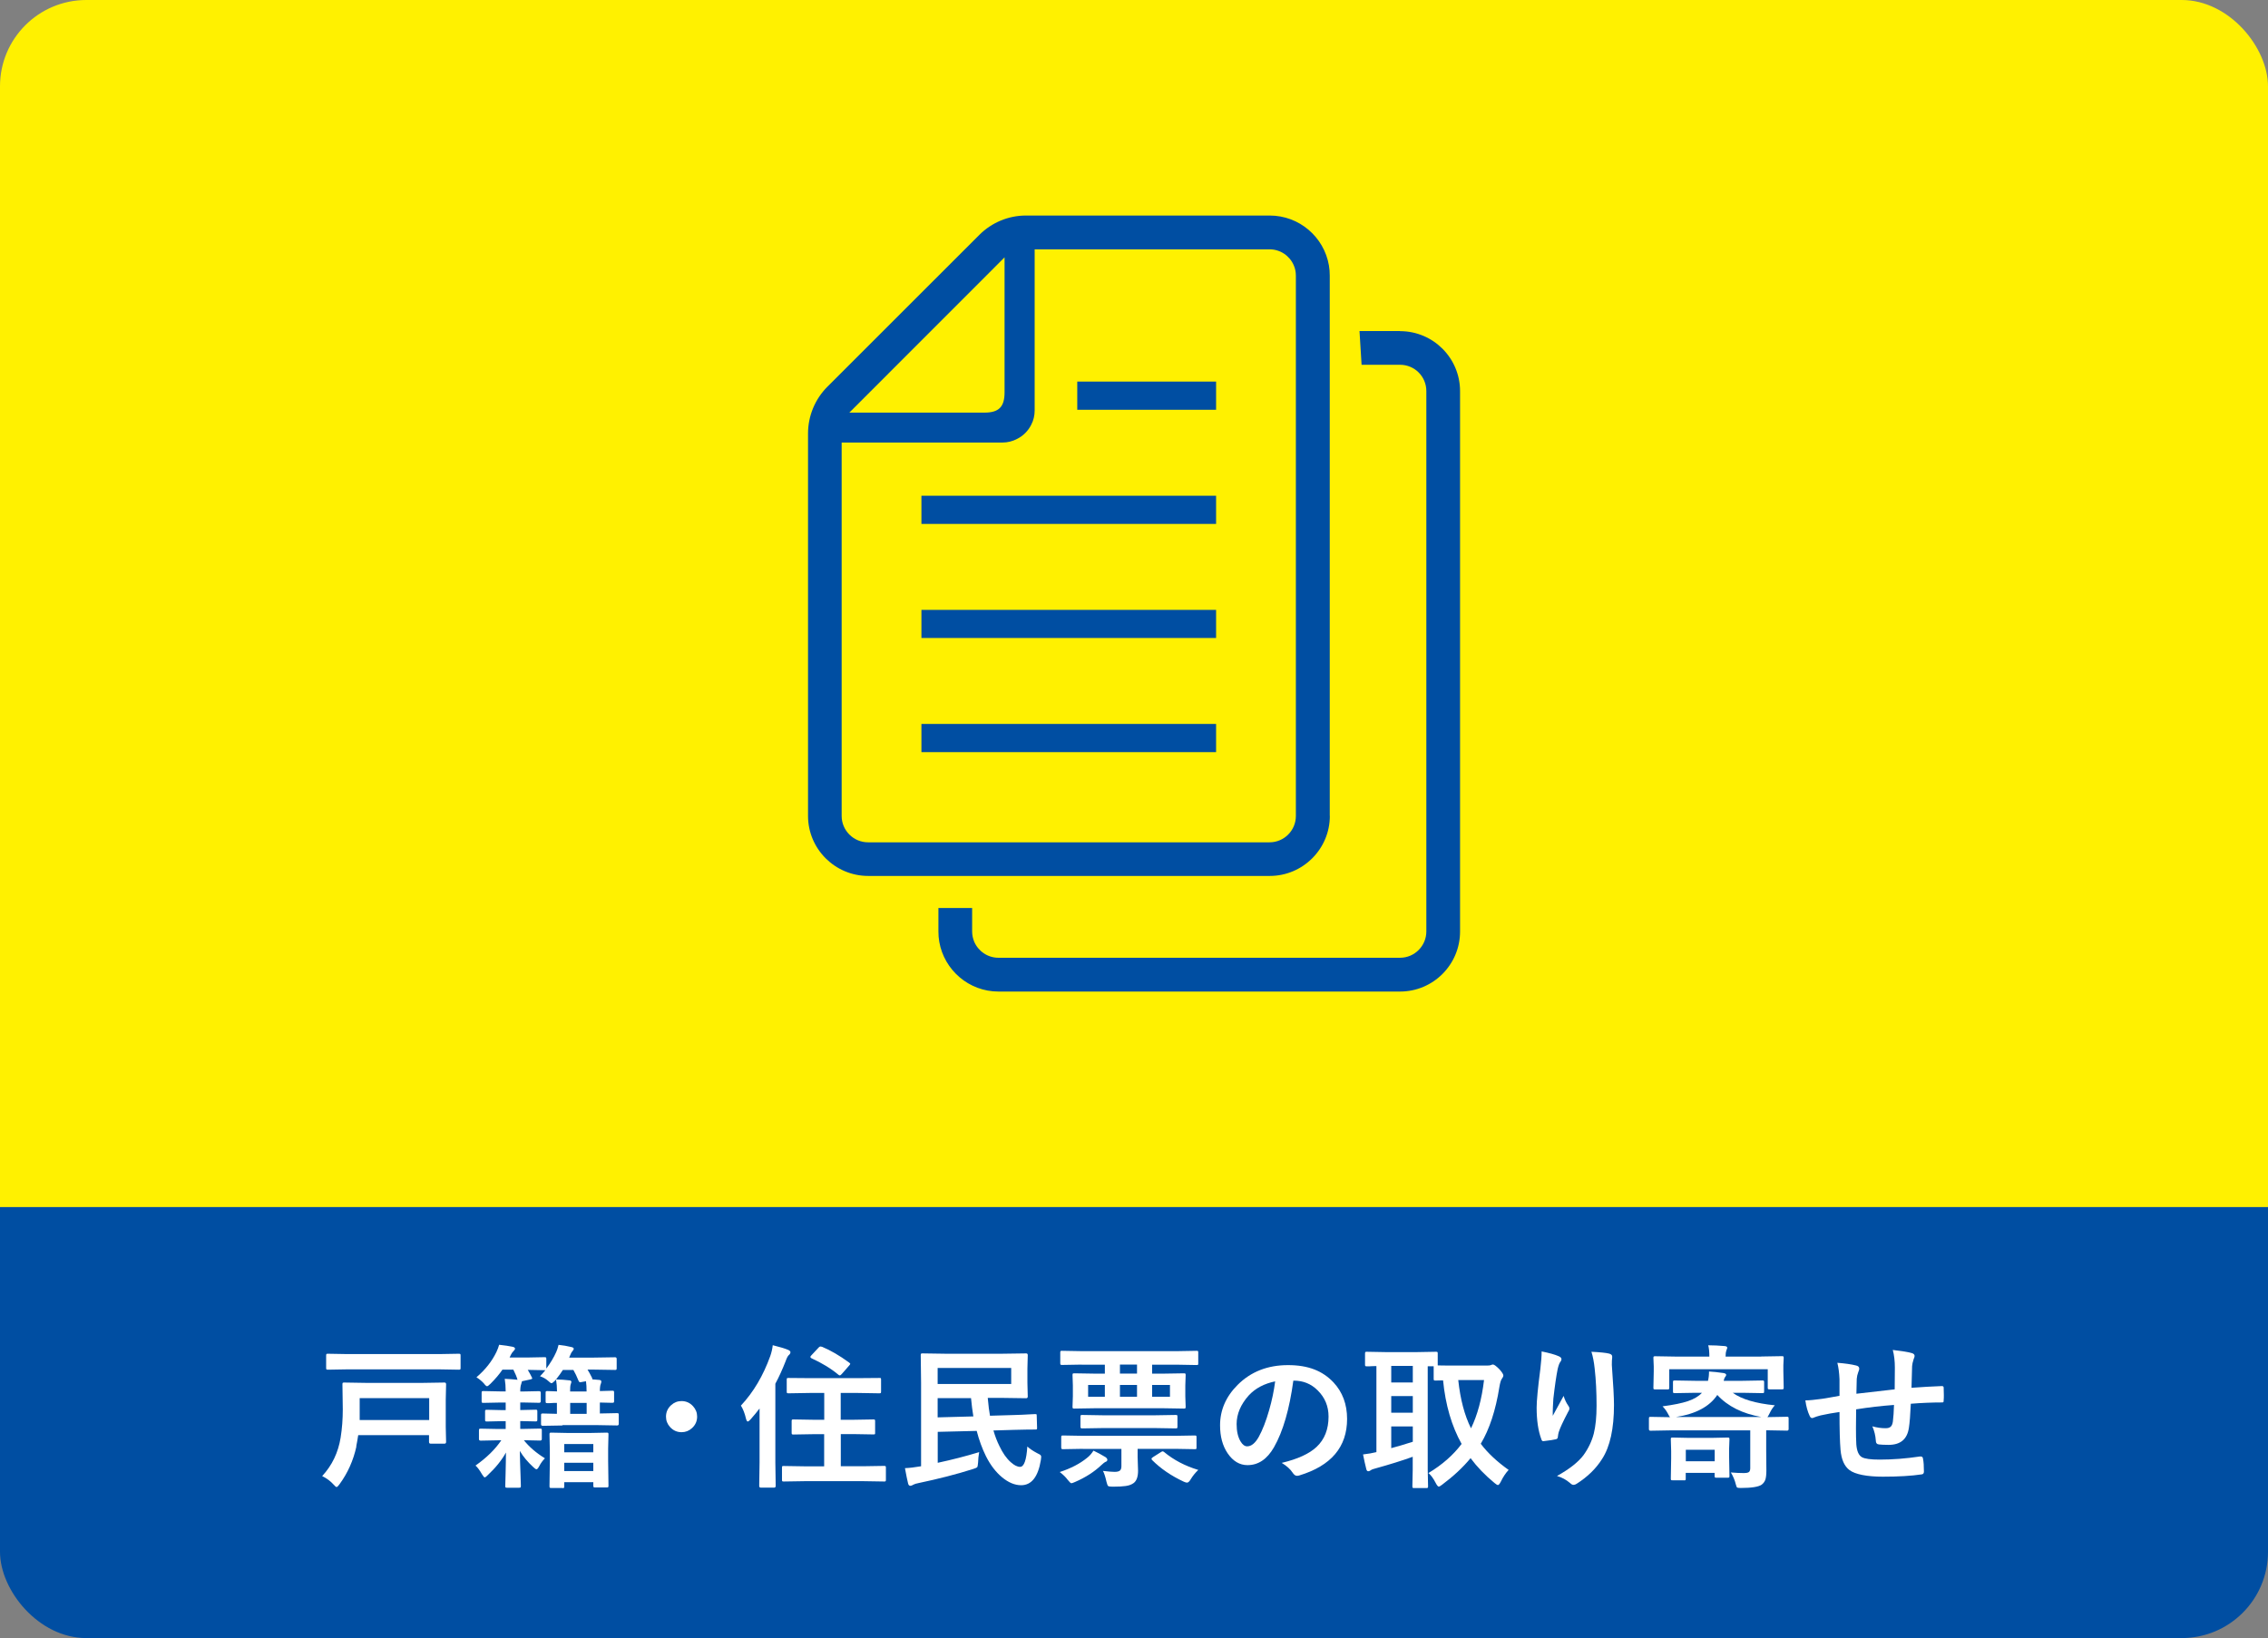
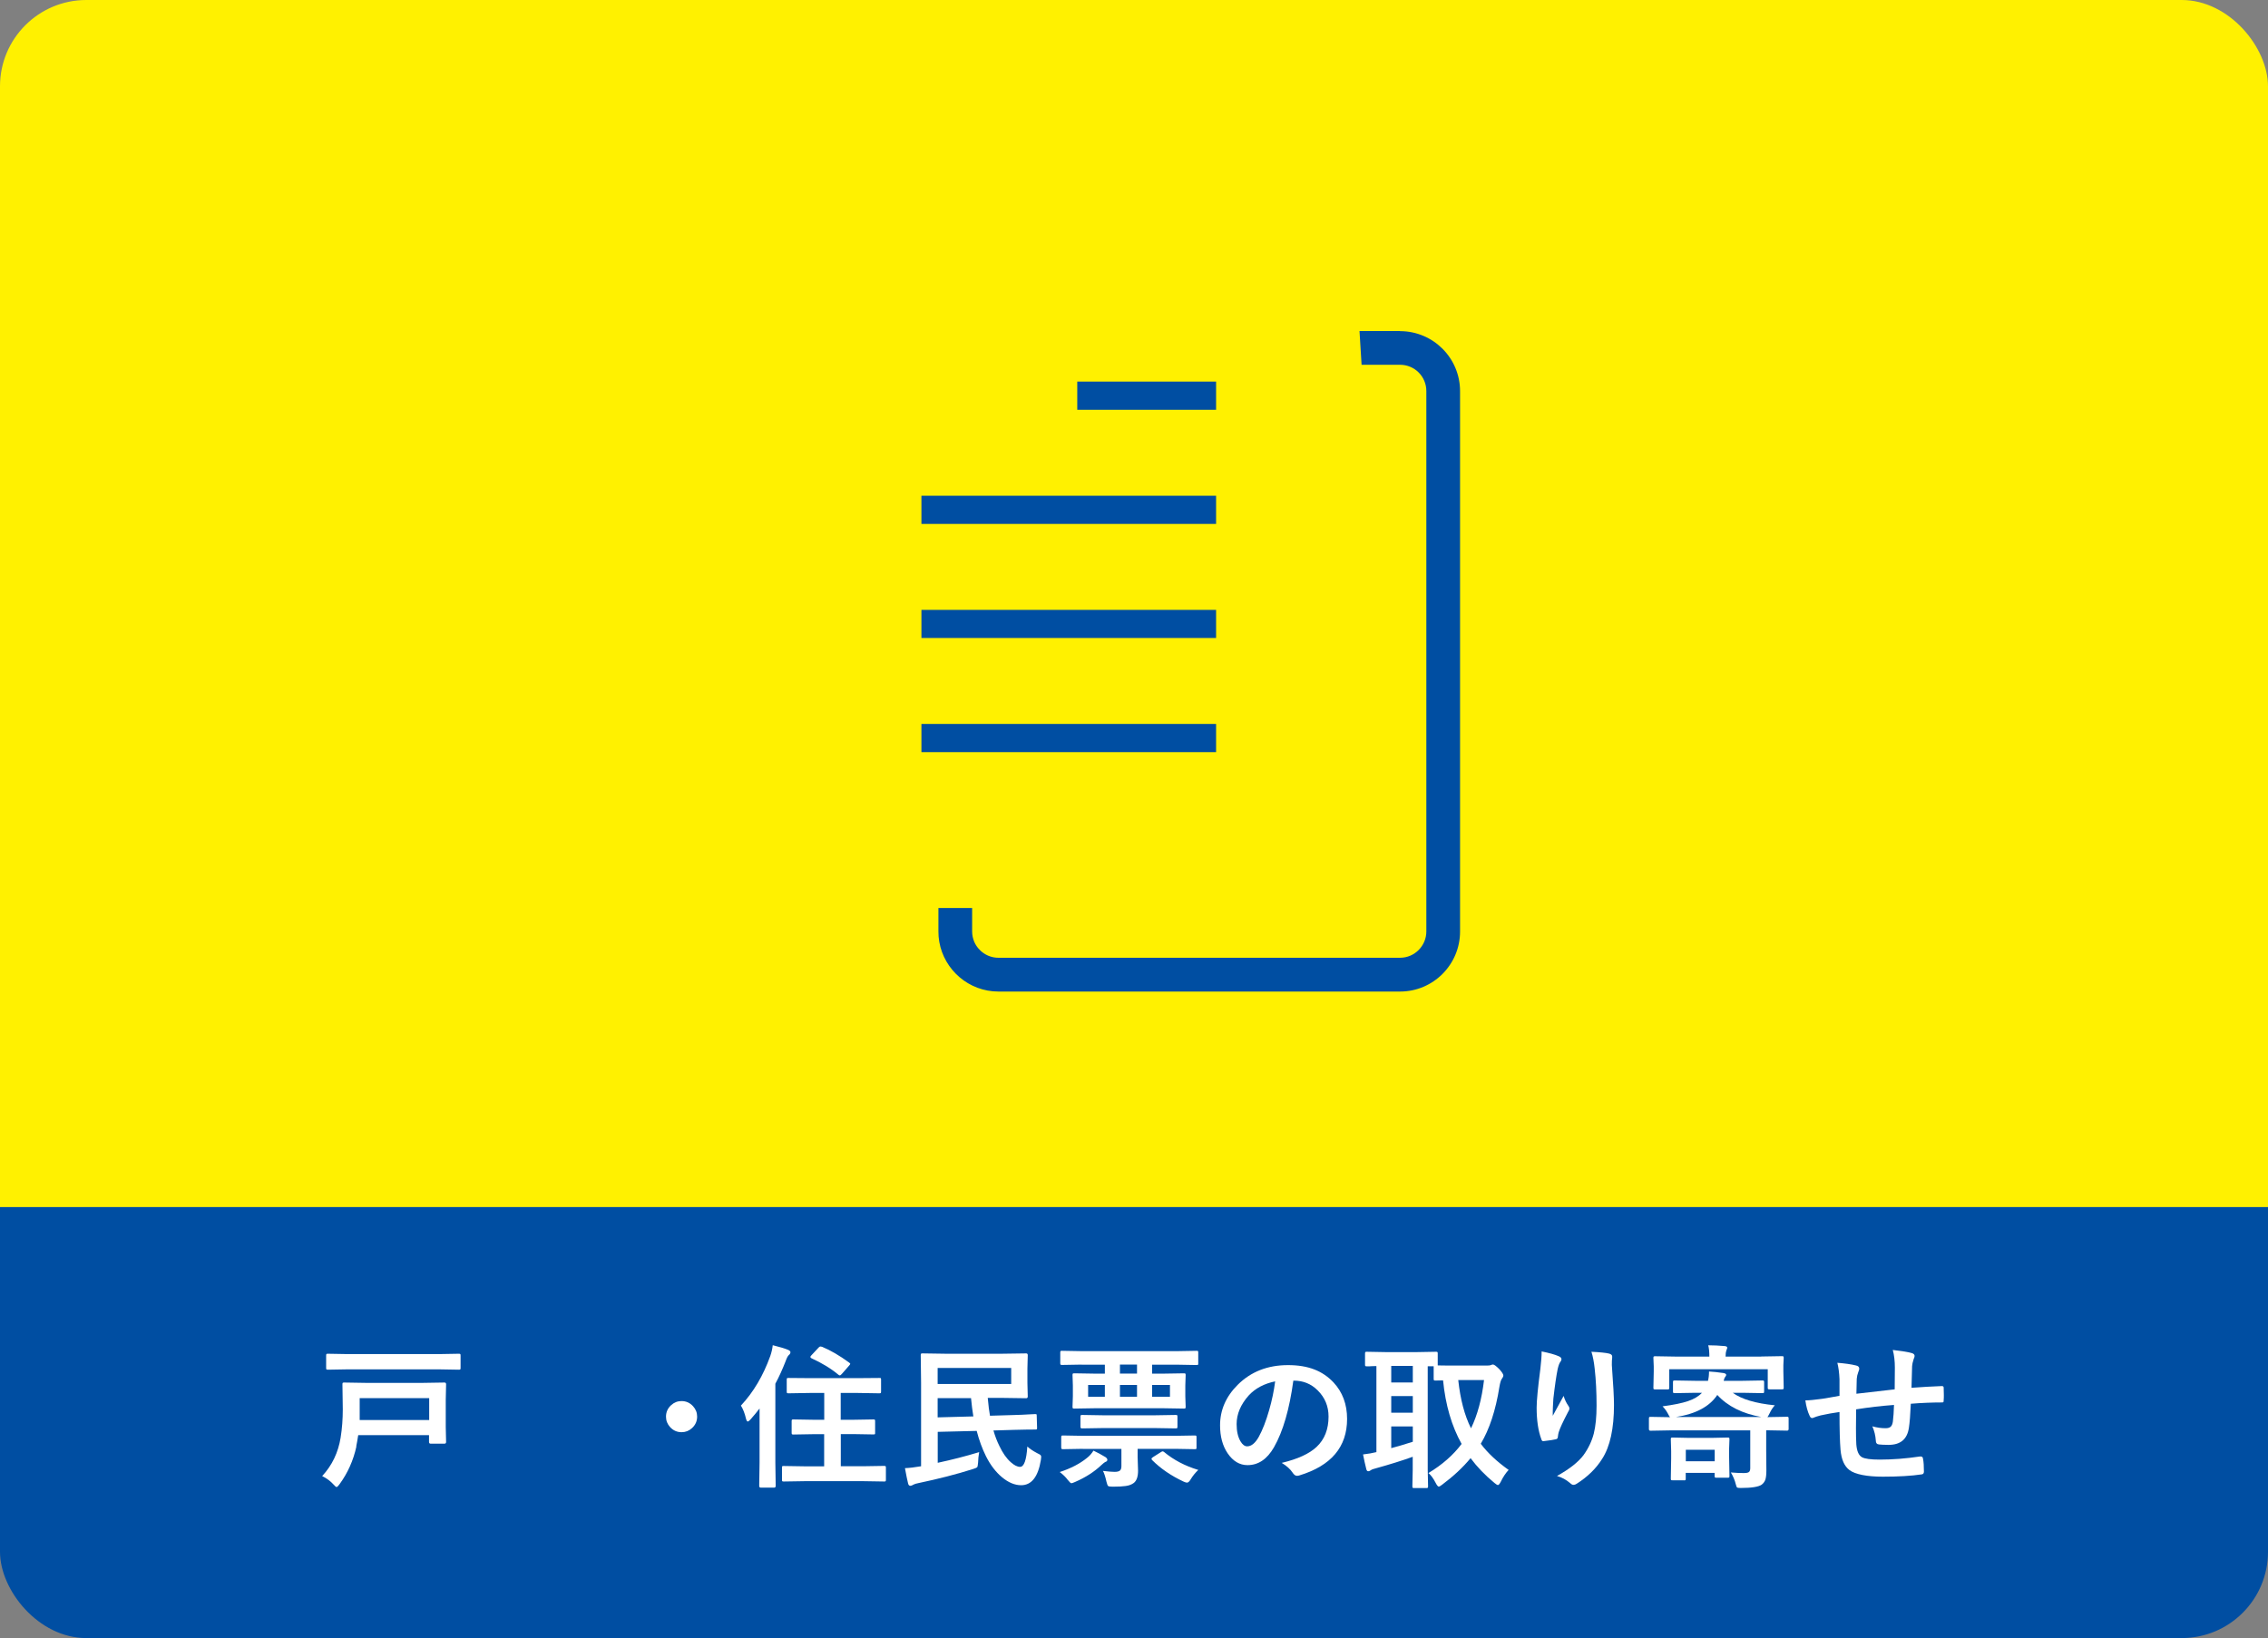
<svg xmlns="http://www.w3.org/2000/svg" id="_レイヤー_1" data-name="レイヤー 1" width="263" height="190" viewBox="0 0 263 190">
  <rect x="0" y="0" width="263" height="190" fill="#808080" stroke="none" />
  <defs>
    <style>
      .cls-1 {
        fill: #004ea2;
      }

      .cls-1, .cls-2, .cls-3 {
        stroke-width: 0px;
      }

      .cls-2 {
        fill: #fff100;
      }

      .cls-3 {
        fill: #fff;
      }
    </style>
  </defs>
  <g>
    <rect class="cls-1" y="140" width="263" height="50" rx="10.01" ry="10.01" />
    <rect class="cls-1" y="140" width="263" height="25" />
  </g>
  <g>
    <rect class="cls-2" width="263" height="60" rx="10.01" ry="10.01" />
    <rect class="cls-2" y="35" width="263" height="105" transform="translate(263 175) rotate(180)" />
  </g>
  <g>
    <path class="cls-3" d="M41.33,167.77c-.35,1.61-1,3.08-1.97,4.4-.15.21-.26.31-.33.31s-.18-.1-.35-.29c-.35-.39-.79-.72-1.32-.98,1.15-1.24,1.86-2.73,2.14-4.46.17-1.06.25-2.15.25-3.28l-.04-2.9c0-.1.01-.16.04-.18s.08-.03.16-.03l2.5.04h6.64l2.5-.04c.12,0,.18.07.18.2l-.04,1.78v3.18l.04,1.73c0,.13-.06.2-.18.2h-1.62c-.12,0-.18-.07-.18-.2v-.79h-8.21c-.09.57-.17,1.01-.23,1.3ZM40.33,158.83l-2.3.04c-.09,0-.15-.01-.18-.04-.02-.02-.03-.08-.03-.16v-1.44c0-.09.01-.15.04-.18.02-.02.07-.03.16-.03l2.3.04h10.58l2.3-.04c.1,0,.16.01.18.04s.03.08.03.17v1.44c0,.09-.01.15-.04.17s-.08.03-.17.03l-2.3-.04h-10.58ZM49.77,162.17h-8.06v2.54h8.06v-2.54Z" />
-     <path class="cls-3" d="M65.24,165.34l-2.3.04c-.13,0-.2-.06-.2-.18v-1.05c0-.09.01-.15.04-.17s.08-.03.17-.03l1.63.04v-1.27c-.29,0-.57.01-.83.03-.17,0-.26,0-.27,0-.11,0-.17-.01-.18-.04s-.03-.08-.03-.17v-.97c0-.11.01-.17.04-.19.02-.02.08-.03.18-.03l1.1.04c0-.49-.04-.95-.11-1.38l-.11.12c-.21.21-.35.31-.42.31-.06,0-.21-.1-.43-.31-.24-.21-.54-.38-.9-.5.19-.19.39-.42.62-.7h-.08l-1.96-.04c.21.35.37.64.48.88.02.05.04.09.04.11,0,.05-.07.09-.21.12l-.98.21s-.03.14-.09.33c-.07.17-.11.46-.11.86h.23l1.97-.04c.12,0,.18.07.18.2v.95c0,.13-.06.2-.18.2l-1.97-.04h-.23v.88l1.78-.04c.09,0,.15.01.17.04s.03.08.03.16v.94c0,.11-.01.17-.04.19-.02.02-.08.03-.16.03l-1.78-.04v.91h.29l2.01-.04c.09,0,.15.01.17.04s.03.08.03.16v1.01c0,.12-.06.18-.19.18l-1.89-.04c.61.77,1.42,1.47,2.44,2.1-.26.26-.48.56-.66.91-.13.24-.23.36-.31.36-.09,0-.21-.08-.38-.25-.64-.59-1.17-1.21-1.56-1.88.01.77.04,1.69.08,2.76.03.79.04,1.22.04,1.3,0,.09-.01.15-.04.18-.02.02-.08.03-.18.03h-1.38c-.1,0-.16-.01-.18-.04-.02-.02-.03-.07-.03-.16,0-.02.01-.52.04-1.51.02-.88.04-1.68.04-2.37-.49.89-1.2,1.77-2.12,2.63-.17.17-.28.25-.34.25-.07,0-.18-.13-.33-.38-.26-.45-.5-.78-.74-.99,1.28-.9,2.28-1.88,2.99-2.93h-.36l-2.03.04c-.13,0-.2-.06-.2-.18v-1.01c0-.09.01-.15.04-.17s.08-.03.17-.03l2.03.04h.86v-.91h-.4l-1.78.04c-.1,0-.16-.01-.18-.04-.02-.02-.03-.08-.03-.18v-.94c0-.09.01-.15.04-.17s.08-.03.17-.03l1.78.04h.4v-.88h-.62l-1.97.04c-.09,0-.15-.01-.17-.04s-.03-.08-.03-.17v-.95c0-.1.01-.16.04-.18s.08-.03.16-.03l1.97.04h.62c0-.54-.04-1.03-.11-1.46.5.02.99.06,1.48.11-.09-.33-.25-.72-.48-1.17h-1.27c-.35.52-.81,1.06-1.38,1.63-.19.19-.33.29-.4.29-.08,0-.21-.11-.38-.34-.26-.28-.55-.51-.85-.7,1.03-.88,1.8-1.86,2.32-2.94.14-.3.24-.57.31-.83.66.07,1.17.15,1.55.23.19.04.29.11.29.22,0,.07-.05.16-.16.27-.13.13-.24.27-.31.43l-.16.33h1.96l2.08-.04c.11,0,.17.01.19.04.02.02.03.08.03.16v1.12c.47-.63.86-1.27,1.15-1.92.1-.22.19-.49.27-.83.5.05.99.13,1.47.25.19.04.29.1.29.2,0,.08-.05.17-.14.27-.09.09-.18.24-.25.43l-.14.33h2.75l2.58-.04c.12,0,.18.06.18.19v1.06c0,.11-.01.17-.04.19-.02.02-.07.03-.15.03l-2.58-.04h-.61c.15.25.33.56.52.95.02.06.04.11.04.13s0,.04-.02.05l.84.07c.15.02.22.08.22.19,0,.07-.02.17-.07.29-.06.14-.1.41-.1.81l1.44-.04c.1,0,.16.01.18.04.02.02.03.08.03.18v.97c0,.1-.01.16-.04.18s-.08.03-.17.03c-.02,0-.08,0-.19,0-.39-.01-.8-.02-1.25-.03v1.27l1.99-.04c.09,0,.15.01.17.04s.03.08.03.16v1.05c0,.12-.06.18-.19.18l-2.29-.04h-4.05ZM65.24,172.59h-1.32c-.09,0-.15-.01-.17-.04s-.03-.08-.03-.17l.04-2.89v-1.27l-.04-1.85c0-.09.01-.15.04-.17s.08-.03.17-.03l1.96.04h2.5l1.97-.04c.09,0,.15.01.17.04s.03.08.03.16l-.04,1.63v1.45l.04,2.87c0,.09-.01.15-.04.18-.02.02-.08.03-.16.03h-1.34c-.11,0-.17-.01-.18-.04-.02-.02-.04-.07-.04-.16v-.41h-3.37v.48c0,.09-.01.15-.04.18-.02.02-.08.03-.16.03ZM64.48,160c.56.01,1.09.05,1.58.11.13.02.2.08.2.19,0,.03-.03.13-.09.31-.04.11-.06.37-.06.79h1.91c0-.47-.02-.86-.07-1.19l-.5.09c-.08.02-.14.03-.18.03-.07,0-.13-.06-.18-.17-.2-.5-.4-.92-.6-1.26h-1.22c-.19.31-.46.68-.79,1.1ZM65.43,167.49v.96h3.37v-.96h-3.37ZM65.43,170.63h3.37v-.96h-3.37v.96ZM66.12,163.99h1.91v-1.27h-1.91v1.27Z" />
    <path class="cls-3" d="M79.03,162.51c.53,0,.98.2,1.34.6.31.34.47.74.47,1.2,0,.53-.2.98-.6,1.34-.34.31-.74.47-1.2.47-.53,0-.98-.2-1.34-.6-.31-.34-.47-.74-.47-1.2,0-.53.2-.98.6-1.34.34-.31.74-.47,1.2-.47Z" />
    <path class="cls-3" d="M85.92,163.03c1.45-1.55,2.58-3.46,3.4-5.74.14-.4.24-.82.29-1.26.84.21,1.44.39,1.78.54.18.08.27.17.27.27,0,.12-.06.23-.18.33-.11.08-.24.32-.38.72-.36.92-.75,1.79-1.19,2.61v9.12l.04,2.73c0,.13-.06.2-.18.2h-1.55c-.12,0-.18-.07-.18-.2l.04-2.73v-6.25c-.29.38-.64.81-1.05,1.27-.14.16-.25.24-.33.24-.06,0-.13-.1-.19-.31-.14-.62-.34-1.13-.6-1.55ZM93.38,171.8l-2.5.04c-.09,0-.15-.01-.17-.04-.02-.02-.03-.08-.03-.17v-1.4c0-.09.01-.14.03-.16.02-.02.07-.03.16-.03l2.5.04h2.2v-3.73h-1.2l-2.36.04c-.1,0-.16-.01-.18-.04-.02-.02-.03-.08-.03-.16v-1.35c0-.09.01-.15.04-.17s.08-.03.18-.03l2.36.04h1.2v-3.11h-1.7l-2.44.04c-.09,0-.15-.01-.18-.04-.02-.02-.03-.08-.03-.17v-1.37c0-.1.01-.16.04-.18.02-.01.08-.02.17-.02l2.44.02h5.63l2.45-.02c.11,0,.17,0,.18.03.02.02.03.08.03.17v1.37c0,.1-.01.16-.04.18s-.08.03-.18.03l-2.45-.04h-2.01v3.11h1.42l2.37-.04c.09,0,.15.01.17.04s.03.08.03.16v1.35c0,.09,0,.14-.03.16-.02.02-.08.03-.16.03l-2.37-.04h-1.42v3.73h2.53l2.49-.04c.09,0,.15.01.18.04.02.02.03.08.03.16v1.4c0,.1-.01.16-.04.18-.02.02-.07.03-.16.03l-2.49-.04h-6.65ZM95.32,156.21c.99.41,2.03,1.02,3.13,1.82.1.08.15.13.15.16s-.04.1-.13.2l-.84.96c-.1.12-.18.18-.25.18-.04,0-.09-.02-.15-.07-.86-.72-1.91-1.36-3.14-1.92-.08-.05-.12-.1-.12-.15s.04-.11.12-.19l.85-.91c.07-.08.14-.11.2-.11.04,0,.1.01.18.04Z" />
    <path class="cls-3" d="M113.54,168.47c-.07.39-.11.78-.12,1.17-.02.3-.06.49-.11.55-.05.05-.2.11-.47.2-1.92.61-4.03,1.15-6.32,1.63-.27.05-.47.11-.59.18-.15.09-.27.14-.36.14-.14,0-.23-.1-.27-.29-.09-.36-.21-.94-.36-1.76.5-.02,1.12-.09,1.87-.22v-9.71l-.04-3.17c0-.1.01-.16.04-.18s.08-.03.17-.03l2.69.04h6.49l2.84-.04c.12,0,.18.07.18.2l-.04,1.56v1.67l.04,1.57c0,.13-.06.2-.18.2l-2.84-.04h-1.62c.08.91.17,1.61.26,2.07l2.72-.08c.68-.02,1.31-.04,1.88-.08.38-.02.59-.03.62-.03.11,0,.17.01.18.04.01.02.02.07.02.17l.04,1.38c0,.09-.01.15-.03.17-.02.02-.08.03-.17.03-.56,0-1.39.01-2.5.04l-2.36.07c.19.66.42,1.26.69,1.8.38.8.81,1.43,1.32,1.88.4.36.76.54,1.08.54.46,0,.74-.79.84-2.36.28.26.65.51,1.12.76.22.11.36.18.4.22.06.06.09.13.09.23,0,.06-.01.18-.04.36-.32,1.95-1.08,2.92-2.29,2.92-.73,0-1.47-.31-2.21-.92-.71-.59-1.34-1.4-1.86-2.43-.45-.91-.81-1.9-1.08-2.95l-4.52.11v3.59c1.63-.35,3.24-.76,4.81-1.24ZM117.26,160.53v-1.86h-8.53v1.86h8.53ZM112.6,162.17h-3.87v2.23l4.14-.11c-.11-.67-.2-1.38-.27-2.13Z" />
    <path class="cls-3" d="M122.89,170.74c1.29-.42,2.34-.97,3.15-1.63.29-.22.54-.5.76-.85.42.19.89.45,1.41.76.13.1.2.2.2.31,0,.11-.08.2-.25.25-.06.02-.21.14-.45.36-.81.77-1.83,1.43-3.06,1.96-.21.09-.35.14-.41.14-.08,0-.23-.14-.44-.41-.22-.3-.52-.59-.9-.88ZM125.43,158.28l-2.27.04c-.09,0-.15-.01-.18-.04-.02-.02-.03-.08-.03-.16v-1.23c0-.1.01-.16.04-.18.02-.02.08-.03.17-.03l2.27.04h11.08l2.25-.04c.09,0,.15.01.17.04.01.02.02.08.02.18v1.23c0,.09,0,.15-.03.17s-.07.03-.16.03l-2.25-.04h-2.91v1.04h1.2l2.48-.04c.1,0,.16.01.18.04s.03.08.03.16l-.04,1.21v1.25l.04,1.22c0,.1-.01.16-.04.18s-.08.03-.17.03l-2.48-.04h-7.74l-2.48.04c-.1,0-.16-.01-.18-.04s-.03-.08-.03-.17l.04-1.22v-1.25l-.04-1.21c0-.09.01-.15.04-.17s.08-.03.17-.03l2.48.04h1.06v-1.04h-2.7ZM125.57,168.05l-2.29.04c-.11,0-.17-.01-.18-.04-.02-.02-.04-.08-.04-.16v-1.18c0-.1.01-.16.04-.18.02-.02.08-.03.18-.03l2.29.04h10.68l2.3-.04c.09,0,.15.01.17.04s.03.08.03.16v1.2c0,.09-.01.14-.03.16-.02.02-.07.03-.16.03l-2.3-.04h-4.34v.96l.05,1.58c0,.69-.17,1.17-.5,1.42-.24.18-.55.3-.93.35-.33.05-.83.08-1.52.08-.29,0-.47-.03-.53-.09-.05-.04-.11-.2-.18-.47-.13-.59-.27-1.02-.41-1.27.6.07,1.05.11,1.35.11.32,0,.54-.06.65-.18.09-.1.14-.26.14-.48v-2h-4.46ZM127.94,165.64l-2.43.04c-.11,0-.17-.01-.18-.04-.02-.02-.04-.08-.04-.16v-1.16c0-.09.01-.15.04-.17.02-.02.08-.03.18-.03l2.43.04h5.96l2.43-.04c.11,0,.17.01.18.04s.03.08.03.16v1.16c0,.09-.01.15-.04.17s-.08.03-.18.03l-2.43-.04h-5.96ZM126.18,162.01h1.94v-1.37h-1.94v1.37ZM131.85,159.32v-1.04h-1.98v1.04h1.98ZM131.85,162.01v-1.37h-1.98v1.37h1.98ZM138.95,170.5c-.34.32-.63.68-.86,1.06-.16.28-.31.41-.44.41-.09,0-.23-.04-.4-.12-1.45-.68-2.66-1.51-3.64-2.49-.05-.06-.08-.11-.08-.15,0-.06.05-.12.16-.19l.93-.59c.09-.06.16-.09.2-.09s.09.02.16.07c1.12.93,2.45,1.63,3.96,2.08ZM135.67,162.01v-1.37h-2.07v1.37h2.07Z" />
    <path class="cls-3" d="M149.98,160.12c-.45,3.33-1.2,5.92-2.25,7.75-.79,1.38-1.81,2.07-3.07,2.07-.91,0-1.68-.46-2.3-1.37-.59-.87-.88-1.95-.88-3.25,0-1.76.68-3.33,2.03-4.68,1.54-1.54,3.49-2.3,5.85-2.3s4.01.67,5.27,2c1.05,1.12,1.58,2.54,1.58,4.24,0,3.26-1.85,5.44-5.55,6.56-.11.03-.19.04-.26.04-.18,0-.35-.12-.51-.37-.26-.4-.68-.78-1.26-1.13,1.85-.44,3.2-1.06,4.04-1.85.93-.87,1.39-2.05,1.39-3.52,0-1.2-.42-2.21-1.26-3.04-.76-.76-1.68-1.13-2.77-1.13h-.07ZM147.89,160.22c-1.28.26-2.31.8-3.08,1.63-.94,1.05-1.41,2.17-1.41,3.33,0,.83.15,1.49.45,2,.23.39.49.58.77.58.49,0,.94-.37,1.35-1.1.44-.8.84-1.83,1.2-3.09.33-1.14.56-2.26.7-3.35Z" />
    <path class="cls-3" d="M174.96,170.48c-.34.35-.65.81-.93,1.39-.13.25-.24.38-.33.38-.07,0-.21-.08-.41-.25-1.1-.91-2.02-1.87-2.76-2.87-.89,1.08-1.99,2.1-3.3,3.08-.19.15-.32.22-.39.22-.09,0-.21-.14-.36-.43-.27-.53-.55-.91-.84-1.14,1.61-.97,2.89-2.1,3.85-3.38-1.15-2.06-1.87-4.51-2.15-7.37l-.89.02c-.09,0-.15-.01-.17-.04-.02-.02-.03-.08-.03-.18v-1.44h-.69v12.01l.04,1.91c0,.1-.01.16-.04.18s-.08.03-.16.03h-1.41c-.1,0-.16-.01-.18-.04s-.03-.08-.03-.17l.04-1.91v-1.51c-1.24.45-2.66.89-4.28,1.34-.29.07-.48.14-.58.22-.11.08-.2.12-.29.12-.12,0-.19-.08-.23-.24-.13-.52-.26-1.08-.38-1.71.6-.07,1.11-.16,1.55-.27v-9.98c-.29,0-.57.01-.83.03-.18,0-.27,0-.28,0-.09,0-.15-.01-.18-.04-.02-.02-.03-.08-.03-.16v-1.28c0-.1.02-.16.04-.18.02-.02.07-.03.16-.03l2.21.04h3.58l2.24-.04c.09,0,.15.01.17.04.02.02.03.08.03.17v1.37c.19.01.8.02,1.84.02h3.88c.22,0,.36-.02.44-.05.08-.05.16-.07.26-.07.12,0,.38.19.76.58.29.33.43.56.43.69,0,.11-.07.25-.2.43-.09.13-.18.43-.26.91-.43,2.7-1.15,4.9-2.16,6.58.81,1.08,1.9,2.09,3.24,3.04ZM161.33,160.35h2.5v-1.92h-2.5v1.92ZM161.33,163.86h2.5v-1.93h-2.5v1.93ZM163.83,167.23v-1.78h-2.5v2.52c.67-.18,1.51-.42,2.5-.74ZM172.09,160.07h-2.99c.24,2.24.73,4.1,1.48,5.6.75-1.54,1.25-3.4,1.51-5.6Z" />
    <path class="cls-3" d="M178.77,156.75c.88.18,1.54.36,1.96.55.23.09.34.21.34.36,0,.09-.04.19-.12.29-.11.13-.22.41-.32.84-.16.79-.33,1.94-.5,3.44-.05.79-.07,1.3-.07,1.53,0,.16,0,.31,0,.46.43-.77.85-1.54,1.26-2.31.13.44.32.83.56,1.17.07.09.11.18.11.29,0,.12-.06.27-.18.45-.56,1.07-.92,1.84-1.06,2.3-.04.12-.07.3-.1.54,0,.15-.08.25-.23.28-.22.06-.7.13-1.44.22-.12.02-.2-.06-.25-.24-.36-.97-.54-2.18-.54-3.65,0-.77.14-2.27.43-4.48.1-.84.15-1.52.15-2.05ZM184.52,156.79c1.01.05,1.7.12,2.06.21.25.06.37.18.37.33,0,.04,0,.09,0,.16-.03.16-.04.44-.04.83.17,2.27.25,3.81.25,4.64,0,2.75-.46,4.84-1.37,6.25-.7,1.12-1.69,2.09-2.97,2.9-.12.08-.24.12-.36.12s-.24-.07-.38-.2c-.45-.39-.96-.67-1.53-.83,1.42-.79,2.45-1.59,3.07-2.41.57-.79.97-1.63,1.2-2.52.21-.85.32-1.92.32-3.23,0-1.55-.07-2.98-.22-4.3-.08-.75-.2-1.4-.38-1.96Z" />
    <path class="cls-3" d="M193.62,165.91l-2.23.04c-.12,0-.18-.06-.18-.19v-1.2c0-.11.01-.17.04-.19.02-.02.06-.03.14-.03l2.23.04h.05c-.06-.04-.15-.19-.28-.45-.16-.3-.36-.57-.6-.81,1.28-.17,2.26-.37,2.94-.6.71-.24,1.25-.56,1.63-.97h-.81l-2.34.04c-.09,0-.15-.01-.18-.04-.02-.02-.03-.08-.03-.17v-1.06c0-.09.01-.15.04-.17s.08-.03.17-.03l2.34.04h1.51c.08-.32.12-.68.12-1.08.52.03,1.08.09,1.68.18.21.04.31.11.31.21,0,.08-.05.17-.15.29-.05.06-.09.19-.14.4h2.2l2.29-.04c.09,0,.15.01.17.04s.03.08.03.16v1.06c0,.1-.01.16-.04.18s-.08.03-.16.03l-2.29-.04h-1.15c1.03.75,2.66,1.23,4.88,1.45-.23.25-.44.57-.62.96-.12.24-.2.38-.24.41h.04l2.23-.04c.09,0,.14.01.16.04.02.03.03.09.03.18v1.2c0,.13-.06.19-.18.19l-2.23-.04h-.19v2.34l.02,2.31c0,.47-.04.82-.11,1.05-.08.25-.23.45-.44.61-.36.25-1.17.38-2.42.38-.23,0-.38-.02-.42-.05-.05-.04-.1-.16-.15-.36-.12-.5-.32-.96-.58-1.39.59.05,1.08.07,1.49.07.31,0,.52-.04.62-.13.09-.08.14-.23.14-.44v-4.38h-9.33ZM204.24,157.34l2.39-.04c.1,0,.16.01.18.04s.03.08.03.16l-.04.85v.7l.04,1.89c0,.09-.01.15-.04.18-.02.02-.08.03-.17.03h-1.43c-.1,0-.16-.01-.18-.04-.02-.02-.03-.07-.03-.16v-2.13h-11.42v2.13c0,.09-.01.15-.04.18-.02.02-.08.03-.16.03h-1.42c-.11,0-.17-.01-.19-.04-.02-.02-.03-.07-.03-.16l.04-1.89v-.58l-.04-.98c0-.09.01-.15.04-.17.02-.02.08-.03.18-.03l2.39.04h3.88c0-.53-.04-.96-.13-1.31.59,0,1.23.03,1.91.09.19.02.29.08.29.18,0,.05-.01.11-.04.18-.04.08-.06.13-.06.17-.06.16-.09.39-.09.69h4.14ZM195.3,171.7h-1.34c-.1,0-.16-.01-.18-.04-.02-.02-.03-.08-.03-.16l.04-2.35v-.84l-.04-1.36c0-.1.01-.16.04-.18.02-.02.08-.03.18-.03l1.94.04h2.51l1.93-.04c.09,0,.15.01.17.04s.03.08.03.17l-.04,1.1v.93l.04,2.21c0,.09-.01.14-.03.17s-.08.04-.17.04h-1.31c-.09,0-.15-.01-.18-.04-.02-.02-.03-.07-.03-.16v-.36h-3.35v.67c0,.09-.01.15-.04.17s-.08.03-.16.03ZM194.34,164.36h9.92c-2.2-.39-3.91-1.24-5.12-2.56-.91,1.36-2.51,2.21-4.81,2.56ZM195.49,168.16v1.33h3.35v-1.33h-3.35Z" />
    <path class="cls-3" d="M219.71,161.17c.01-.6.02-1.44.02-2.53,0-.78-.08-1.46-.24-2.06,1.1.13,1.83.25,2.19.36.23.06.34.18.34.34,0,.09-.04.21-.11.36-.11.35-.17.62-.18.81-.02.74-.05,1.58-.07,2.52,1.22-.09,2.4-.16,3.52-.2.14,0,.21.06.21.18.01.39.02.68.02.85,0,.22,0,.42-.02.62,0,.12-.01.19-.04.22-.03.02-.09.03-.18.03-1.12,0-2.32.05-3.59.15-.06,1.29-.13,2.22-.22,2.77-.19,1.34-.97,2-2.36,2-.49,0-.86-.02-1.12-.05-.24-.02-.36-.17-.36-.47-.04-.56-.17-1.1-.4-1.63.53.15,1.04.22,1.53.22.28,0,.47-.06.6-.18s.21-.32.25-.6c.06-.5.11-1.14.13-1.92-1.49.11-2.95.28-4.39.51-.01,1.1-.02,1.83-.02,2.17,0,.77.01,1.4.04,1.89.06.79.28,1.28.65,1.49.34.19,1.03.28,2.06.28,1.49,0,3.04-.12,4.66-.36h.11c.15,0,.23.08.25.24.08.38.11.88.11,1.51,0,.19-.08.3-.24.32-1.19.18-2.7.27-4.52.27s-3.21-.26-3.88-.77c-.59-.45-.93-1.22-1.03-2.34-.08-.91-.12-2.37-.12-4.39-.73.1-1.45.23-2.18.39-.35.09-.62.18-.81.26-.07.04-.13.05-.19.05-.11,0-.21-.08-.28-.25-.23-.48-.4-1.08-.5-1.8.42,0,1.06-.06,1.92-.18.19-.02.54-.08,1.03-.17s.83-.15,1.01-.18v-1.92c-.03-.73-.11-1.36-.25-1.91.88.07,1.61.17,2.16.31.25.05.38.17.38.38,0,.09-.04.21-.11.38-.1.26-.16.52-.18.79,0,.16-.01.45-.02.86,0,.39-.01.68-.02.87.35-.05,1.83-.22,4.45-.51Z" />
  </g>
  <g>
    <rect class="cls-1" x="106.85" y="83.97" width="34.17" height="3.27" />
    <rect class="cls-1" x="106.85" y="70.74" width="34.17" height="3.26" />
    <rect class="cls-1" x="106.85" y="57.5" width="34.17" height="3.27" />
    <rect class="cls-1" x="124.92" y="44.26" width="16.1" height="3.27" />
-     <path class="cls-1" d="M154.2,94.64V31.96c0-.4-.03-.81-.1-1.19-.57-3.28-3.43-5.77-6.87-5.77h-28.26c-2.03,0-3.97.81-5.4,2.24l-17.63,17.62c-1.43,1.44-2.24,3.38-2.24,5.42v44.36c0,3.83,3.13,6.96,6.98,6.96h46.56c3.84,0,6.97-3.13,6.97-6.96ZM116.49,29.84v15.66c0,1.7-.66,2.36-2.34,2.36h-15.66l18-18.01ZM97.6,94.64v-43.31h18.64c.61,0,1.19-.15,1.7-.42.72-.36,1.29-.94,1.64-1.64.27-.51.4-1.07.4-1.67v-18.68h27.24c1.26,0,2.34.76,2.81,1.86.16.37.24.76.24,1.19v62.68c0,1.67-1.36,3.05-3.05,3.05h-46.56c-1.69,0-3.06-1.38-3.06-3.05Z" />
    <path class="cls-1" d="M162.35,38.4h-4.7l.24,3.91h4.46c1.69,0,3.05,1.36,3.05,3.05v62.68c0,1.67-1.36,3.05-3.05,3.05h-46.57c-1.26,0-2.34-.77-2.81-1.86-.15-.37-.24-.76-.24-1.19v-2.72h-3.91v2.73c0,.4.03.81.1,1.19.57,3.27,3.43,5.77,6.86,5.77h46.57c3.85,0,6.96-3.13,6.96-6.96v-62.68c0-3.85-3.12-6.96-6.96-6.96Z" />
  </g>
</svg>